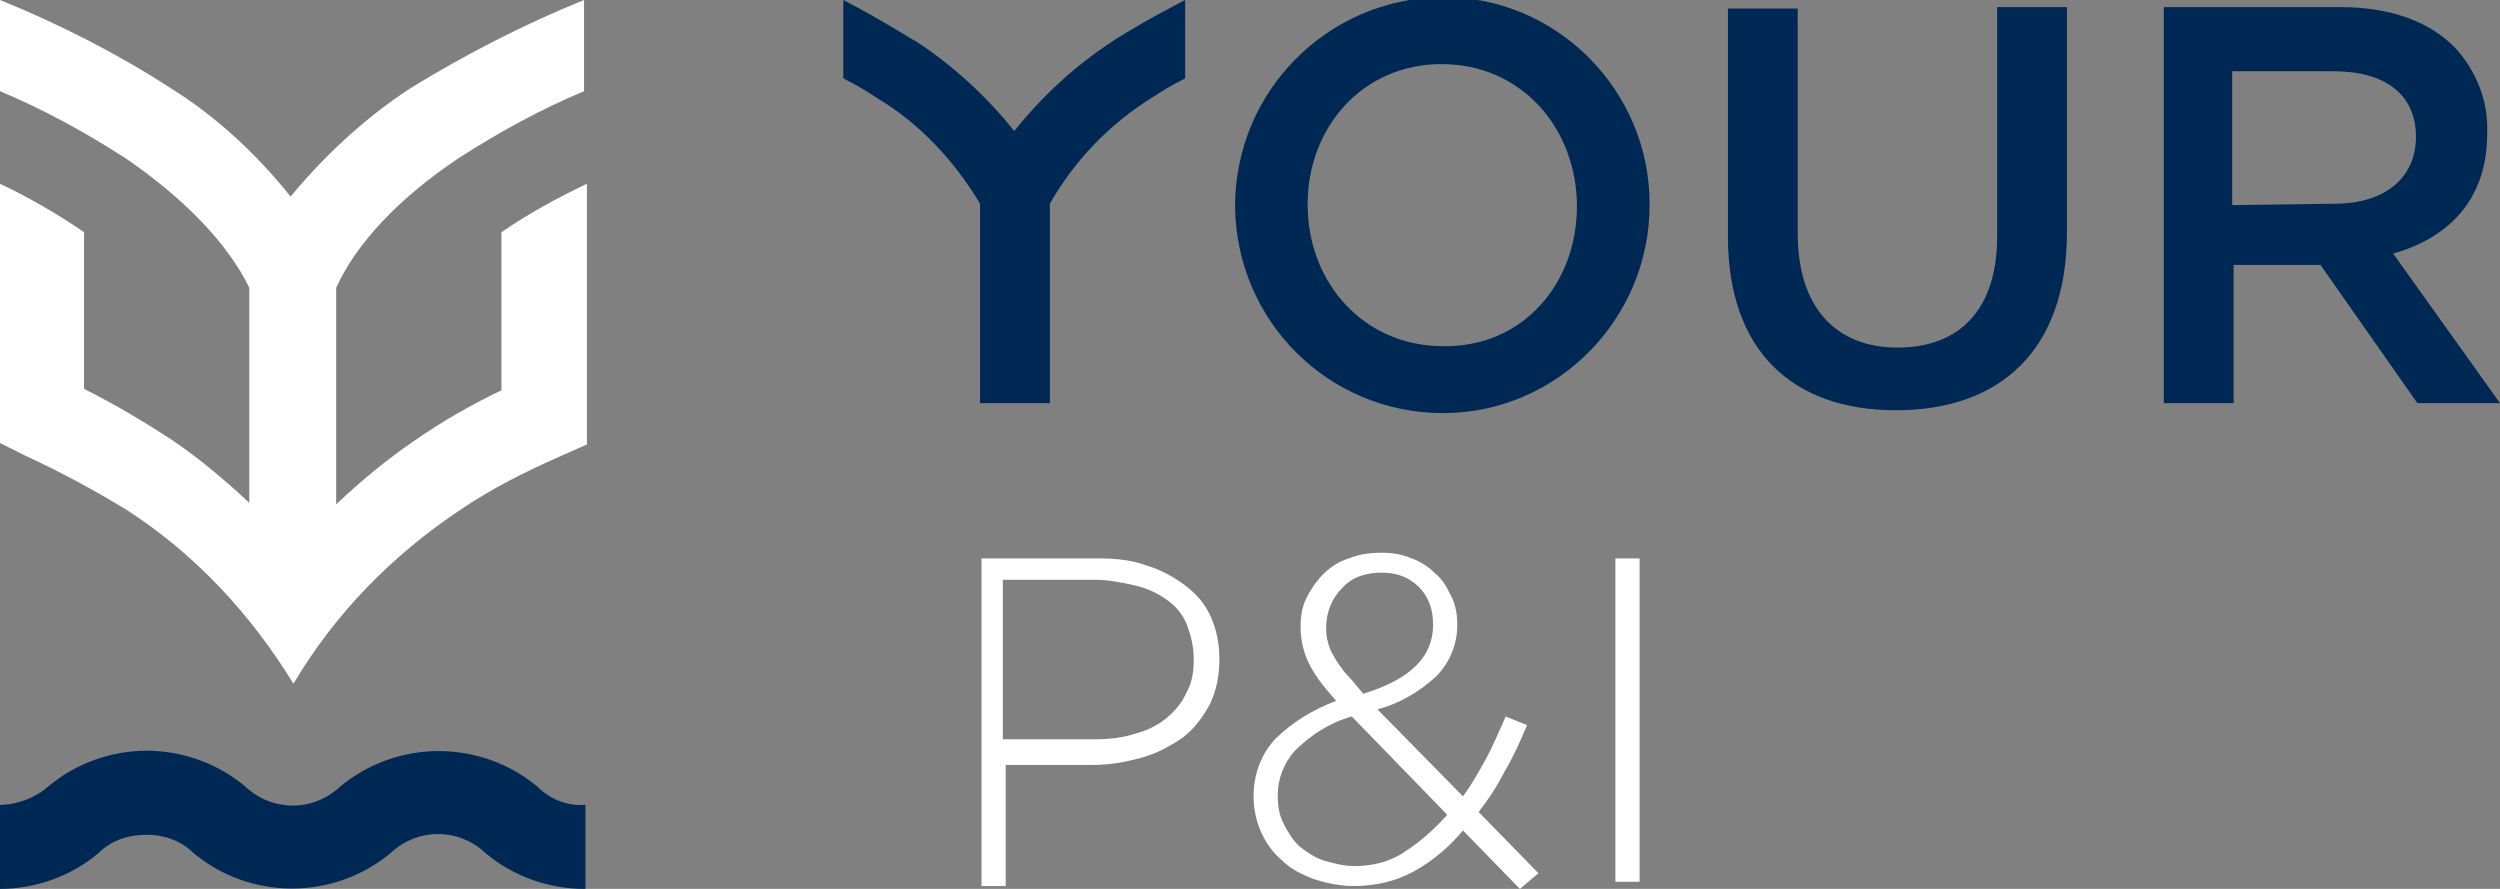
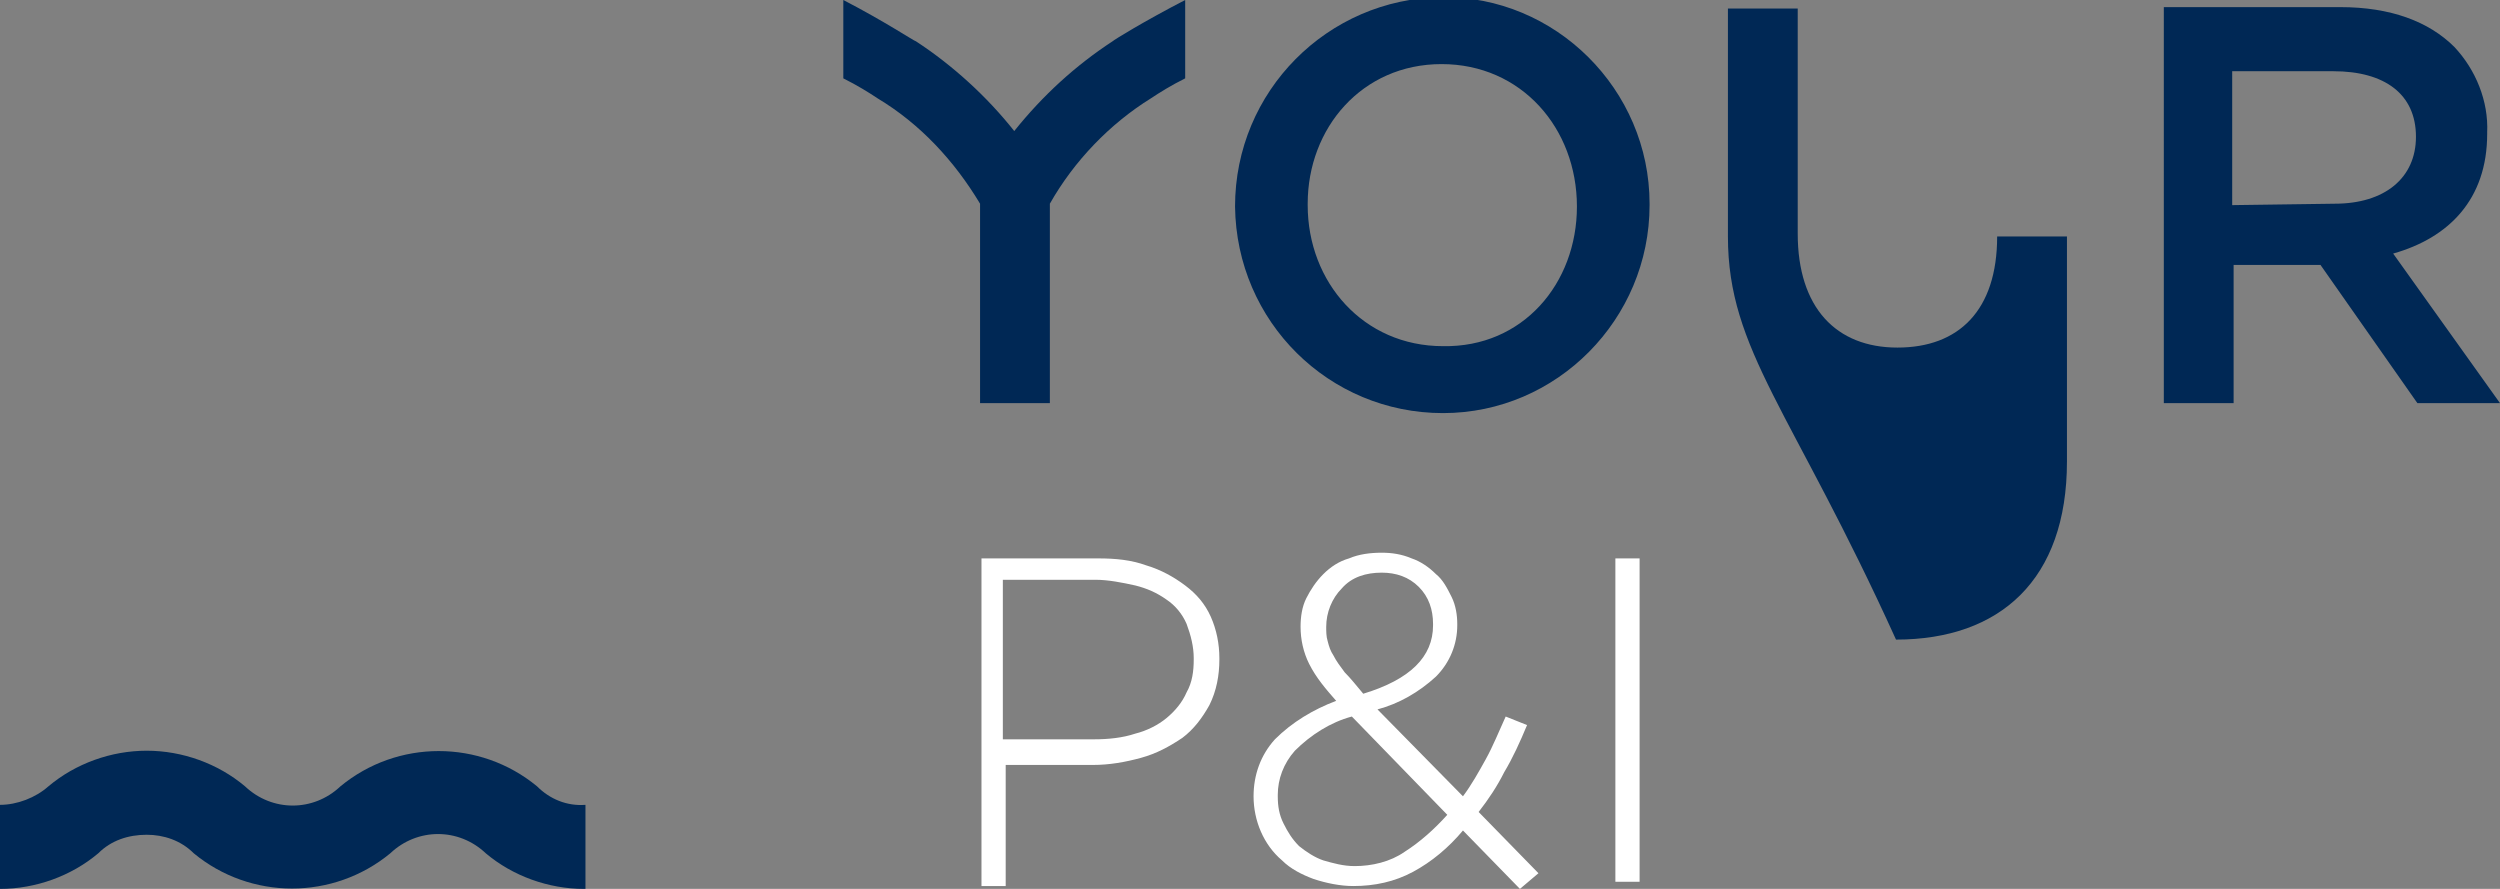
<svg xmlns="http://www.w3.org/2000/svg" version="1.1" id="Laag_1" x="0px" y="0px" width="175.5px" height="62.4px" viewBox="0 0 175.5 62.4" style="enable-background:new 0 0 175.5 62.4;" xml:space="preserve">
  <rect x="0" y="0" width="175.5" height="62.4" fill="#808080" stroke="none" />
  <style type="text/css">
	.st0{fill:#002855;}
	.st1{fill:#FFFFFF;}
</style>
  <path class="st0" d="M86.7,14.5L86.7,14.5c0-8.1,6.5-14.6,14.5-14.7s14.6,6.5,14.6,14.5l0,0v0.1c0,8-6.5,14.6-14.5,14.6  S86.8,22.6,86.7,14.5z M110.7,14.5L110.7,14.5c0-5.5-3.9-10-9.5-10s-9.4,4.5-9.4,9.8v0.1c0,5.4,3.9,9.9,9.5,9.9  C106.9,24.4,110.7,19.9,110.7,14.5L110.7,14.5z" />
-   <path class="st0" d="M121.3,16.6v-16h4.9v15.8c0,5.2,2.7,8,7,8c4.3,0,7-2.6,7-7.8V0.5h4.9v15.8c0,8.3-4.7,12.5-12,12.5  C125.8,28.8,121.3,24.6,121.3,16.6z" />
+   <path class="st0" d="M121.3,16.6v-16h4.9v15.8c0,5.2,2.7,8,7,8c4.3,0,7-2.6,7-7.8h4.9v15.8c0,8.3-4.7,12.5-12,12.5  C125.8,28.8,121.3,24.6,121.3,16.6z" />
  <path class="st0" d="M151.9,0.5h12.4c3.5,0,6.2,1,8,2.8c1.5,1.6,2.4,3.8,2.3,6v0.1c0,4.6-2.7,7.3-6.6,8.4l7.5,10.5h-5.8l-6.8-9.7  h-6.1v9.7h-4.9L151.9,0.5z M163.9,14.3c3.5,0,5.7-1.8,5.7-4.7V9.6c0-3-2.2-4.6-5.8-4.6h-7.1v9.4L163.9,14.3z" />
  <path class="st1" d="M68.9,39.2h8.2c1.2,0,2.3,0.1,3.4,0.5c1,0.3,1.9,0.8,2.7,1.4c0.8,0.6,1.4,1.3,1.8,2.2c0.4,0.9,0.6,1.9,0.6,2.9  v0.1c0,1.1-0.2,2.2-0.7,3.2c-0.5,0.9-1.1,1.7-1.9,2.3c-0.9,0.6-1.8,1.1-2.9,1.4c-1.1,0.3-2.2,0.5-3.4,0.5h-6.1v8.5h-1.7V39.2z   M76.8,51.9c1,0,2-0.1,2.9-0.4c0.8-0.2,1.6-0.6,2.2-1.1c0.6-0.5,1.1-1.1,1.4-1.8c0.4-0.7,0.5-1.5,0.5-2.3v-0.1  c0-0.8-0.2-1.6-0.5-2.4c-0.3-0.7-0.8-1.3-1.4-1.7c-0.7-0.5-1.4-0.8-2.2-1c-0.9-0.2-1.9-0.4-2.8-0.4h-6.5v11.2L76.8,51.9z" />
  <path class="st1" d="M102.7,58.3c-1,1.2-2.2,2.2-3.5,2.9c-1.3,0.7-2.7,1-4.2,1c-0.9,0-1.9-0.2-2.8-0.5c-0.8-0.3-1.6-0.7-2.2-1.3  c-1.3-1.1-2-2.8-2-4.5v0c0-1.5,0.5-2.9,1.5-4c1.2-1.2,2.7-2.1,4.3-2.7c-0.7-0.8-1.4-1.6-1.9-2.6c-0.4-0.8-0.6-1.7-0.6-2.6V44  c0-0.7,0.1-1.4,0.4-2c0.3-0.6,0.7-1.2,1.2-1.7c0.5-0.5,1.1-0.9,1.8-1.1c0.7-0.3,1.5-0.4,2.3-0.4c0.7,0,1.4,0.1,2.1,0.4  c0.6,0.2,1.2,0.6,1.7,1.1c0.5,0.4,0.8,1,1.1,1.6c0.3,0.6,0.4,1.3,0.4,1.9v0.1c0,1.3-0.5,2.6-1.5,3.6c-1.2,1.1-2.6,1.9-4.1,2.3l6,6.1  c0.6-0.8,1.1-1.7,1.6-2.6c0.5-0.9,0.9-1.9,1.4-3l1.5,0.6c-0.5,1.2-1,2.3-1.6,3.3c-0.5,1-1.1,1.9-1.8,2.8l4.2,4.3l-1.3,1.1  L102.7,58.3z M95.1,60.8c1.2,0,2.5-0.3,3.5-1c1.1-0.7,2.1-1.6,3-2.6l-6.7-6.9c-1.5,0.4-2.9,1.3-4,2.4c-0.8,0.9-1.2,2-1.2,3.1v0.1  c0,0.7,0.1,1.3,0.4,1.9c0.3,0.6,0.6,1.1,1.1,1.6c0.5,0.4,1.1,0.8,1.7,1C93.6,60.6,94.3,60.8,95.1,60.8z M95.7,48.7  c3.3-1,4.9-2.6,4.9-4.8v-0.1c0-1-0.3-1.9-1-2.6c-0.7-0.7-1.6-1-2.6-1c-1.1,0-2.1,0.3-2.8,1.1C93.5,42,93.1,43,93.1,44v0  c0,0.3,0,0.7,0.1,1c0.1,0.4,0.2,0.7,0.4,1c0.2,0.4,0.5,0.8,0.8,1.2C94.8,47.6,95.2,48.1,95.7,48.7z" />
  <path class="st1" d="M113.4,39.2h1.7v22.7h-1.7V39.2z" />
  <path class="st0" d="M41,62.4c-2.5,0-5-0.9-6.9-2.5c-1.9-1.8-4.8-1.8-6.7,0c-4,3.3-9.8,3.3-13.8,0c-0.9-0.9-2.1-1.3-3.3-1.3  c-1.3,0-2.5,0.4-3.4,1.3C5,61.5,2.5,62.4,0,62.4v-5.9c1.2,0,2.5-0.5,3.4-1.3c1.9-1.6,4.4-2.5,6.9-2.5c2.5,0,5,0.9,6.9,2.5  c1.9,1.8,4.8,1.8,6.7,0c4-3.3,9.8-3.3,13.8,0c0.9,0.9,2.1,1.4,3.4,1.3V62.4z" />
-   <path class="st1" d="M32.2,11.1C35,9.3,37.9,7.7,41,6.4V0c-4.2,1.7-8.3,3.8-12.2,6.2c-3.2,2.1-6,4.7-8.4,7.6c-2.4-3-5.2-5.6-8.4-7.6  C8.3,3.8,4.2,1.7,0,0v6.4c3.1,1.3,6,2.9,8.8,4.7c4.1,2.8,7.2,6,8.7,9.1v15.1c-1.7-1.6-3.5-3.1-5.4-4.4c-2-1.3-4-2.5-6.2-3.6V16.3  l0,0C4,15,2.1,13.9,0,12.9v18.2L1.8,32c2.4,1.1,4.8,2.4,7.1,3.8c4.8,3.1,8.7,7.3,11.7,12.2l0,0c2.9-4.9,6.9-9,11.7-12.2  c2.2-1.5,4.6-2.7,7.1-3.8l1.8-0.8V12.9c-2.1,1-4.1,2.1-6,3.4l0,0v11.1c-2.1,1-4.2,2.2-6.2,3.6c-1.9,1.3-3.7,2.8-5.4,4.4V20.2  C25,17.1,28,13.9,32.2,11.1z M20.5,38.6L20.5,38.6L20.5,38.6z" />
  <path class="st0" d="M80.8,6.9c0.6-0.4,1.4-0.9,2.4-1.4V0c-2.9,1.5-5,2.8-5.1,2.9c-2.6,1.7-4.9,3.8-6.9,6.3  c-1.9-2.4-4.3-4.6-6.9-6.3c-0.1,0-2.2-1.4-5.1-2.9v5.5c1,0.5,1.8,1,2.4,1.4c3,1.8,5.4,4.4,7.2,7.4v14h4.9v-14  C75.4,11.3,77.9,8.7,80.8,6.9z" />
</svg>